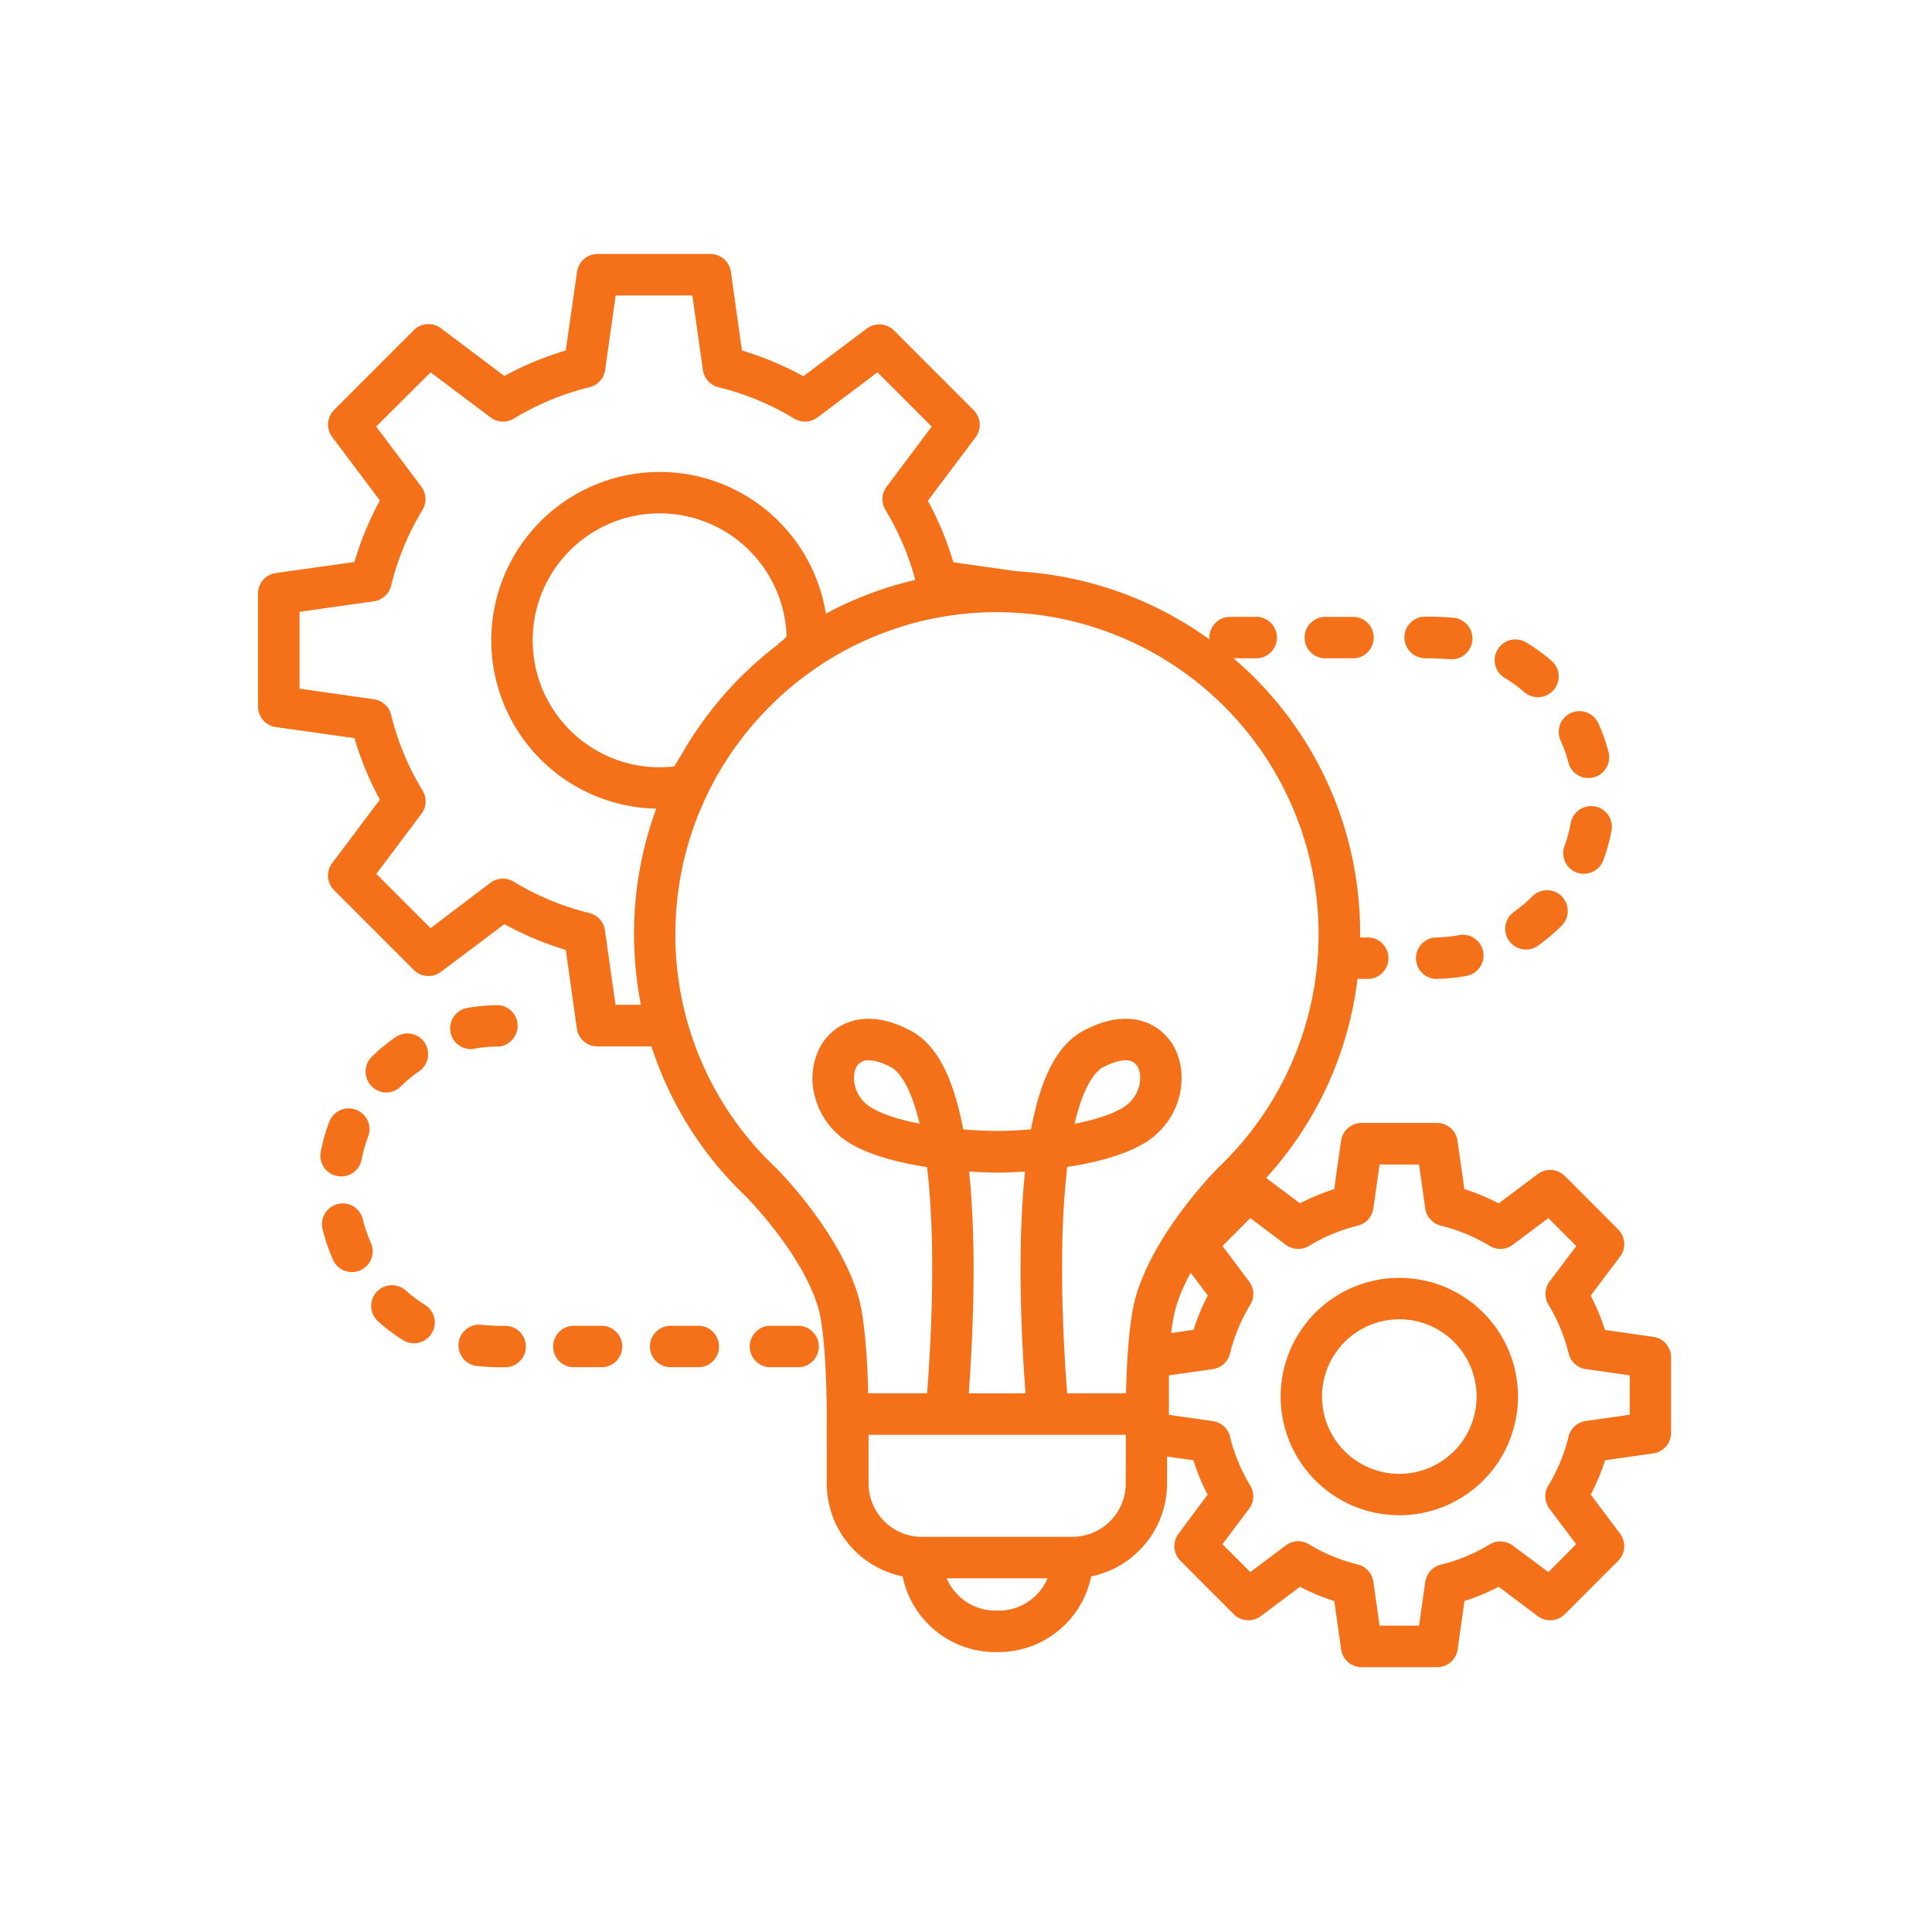
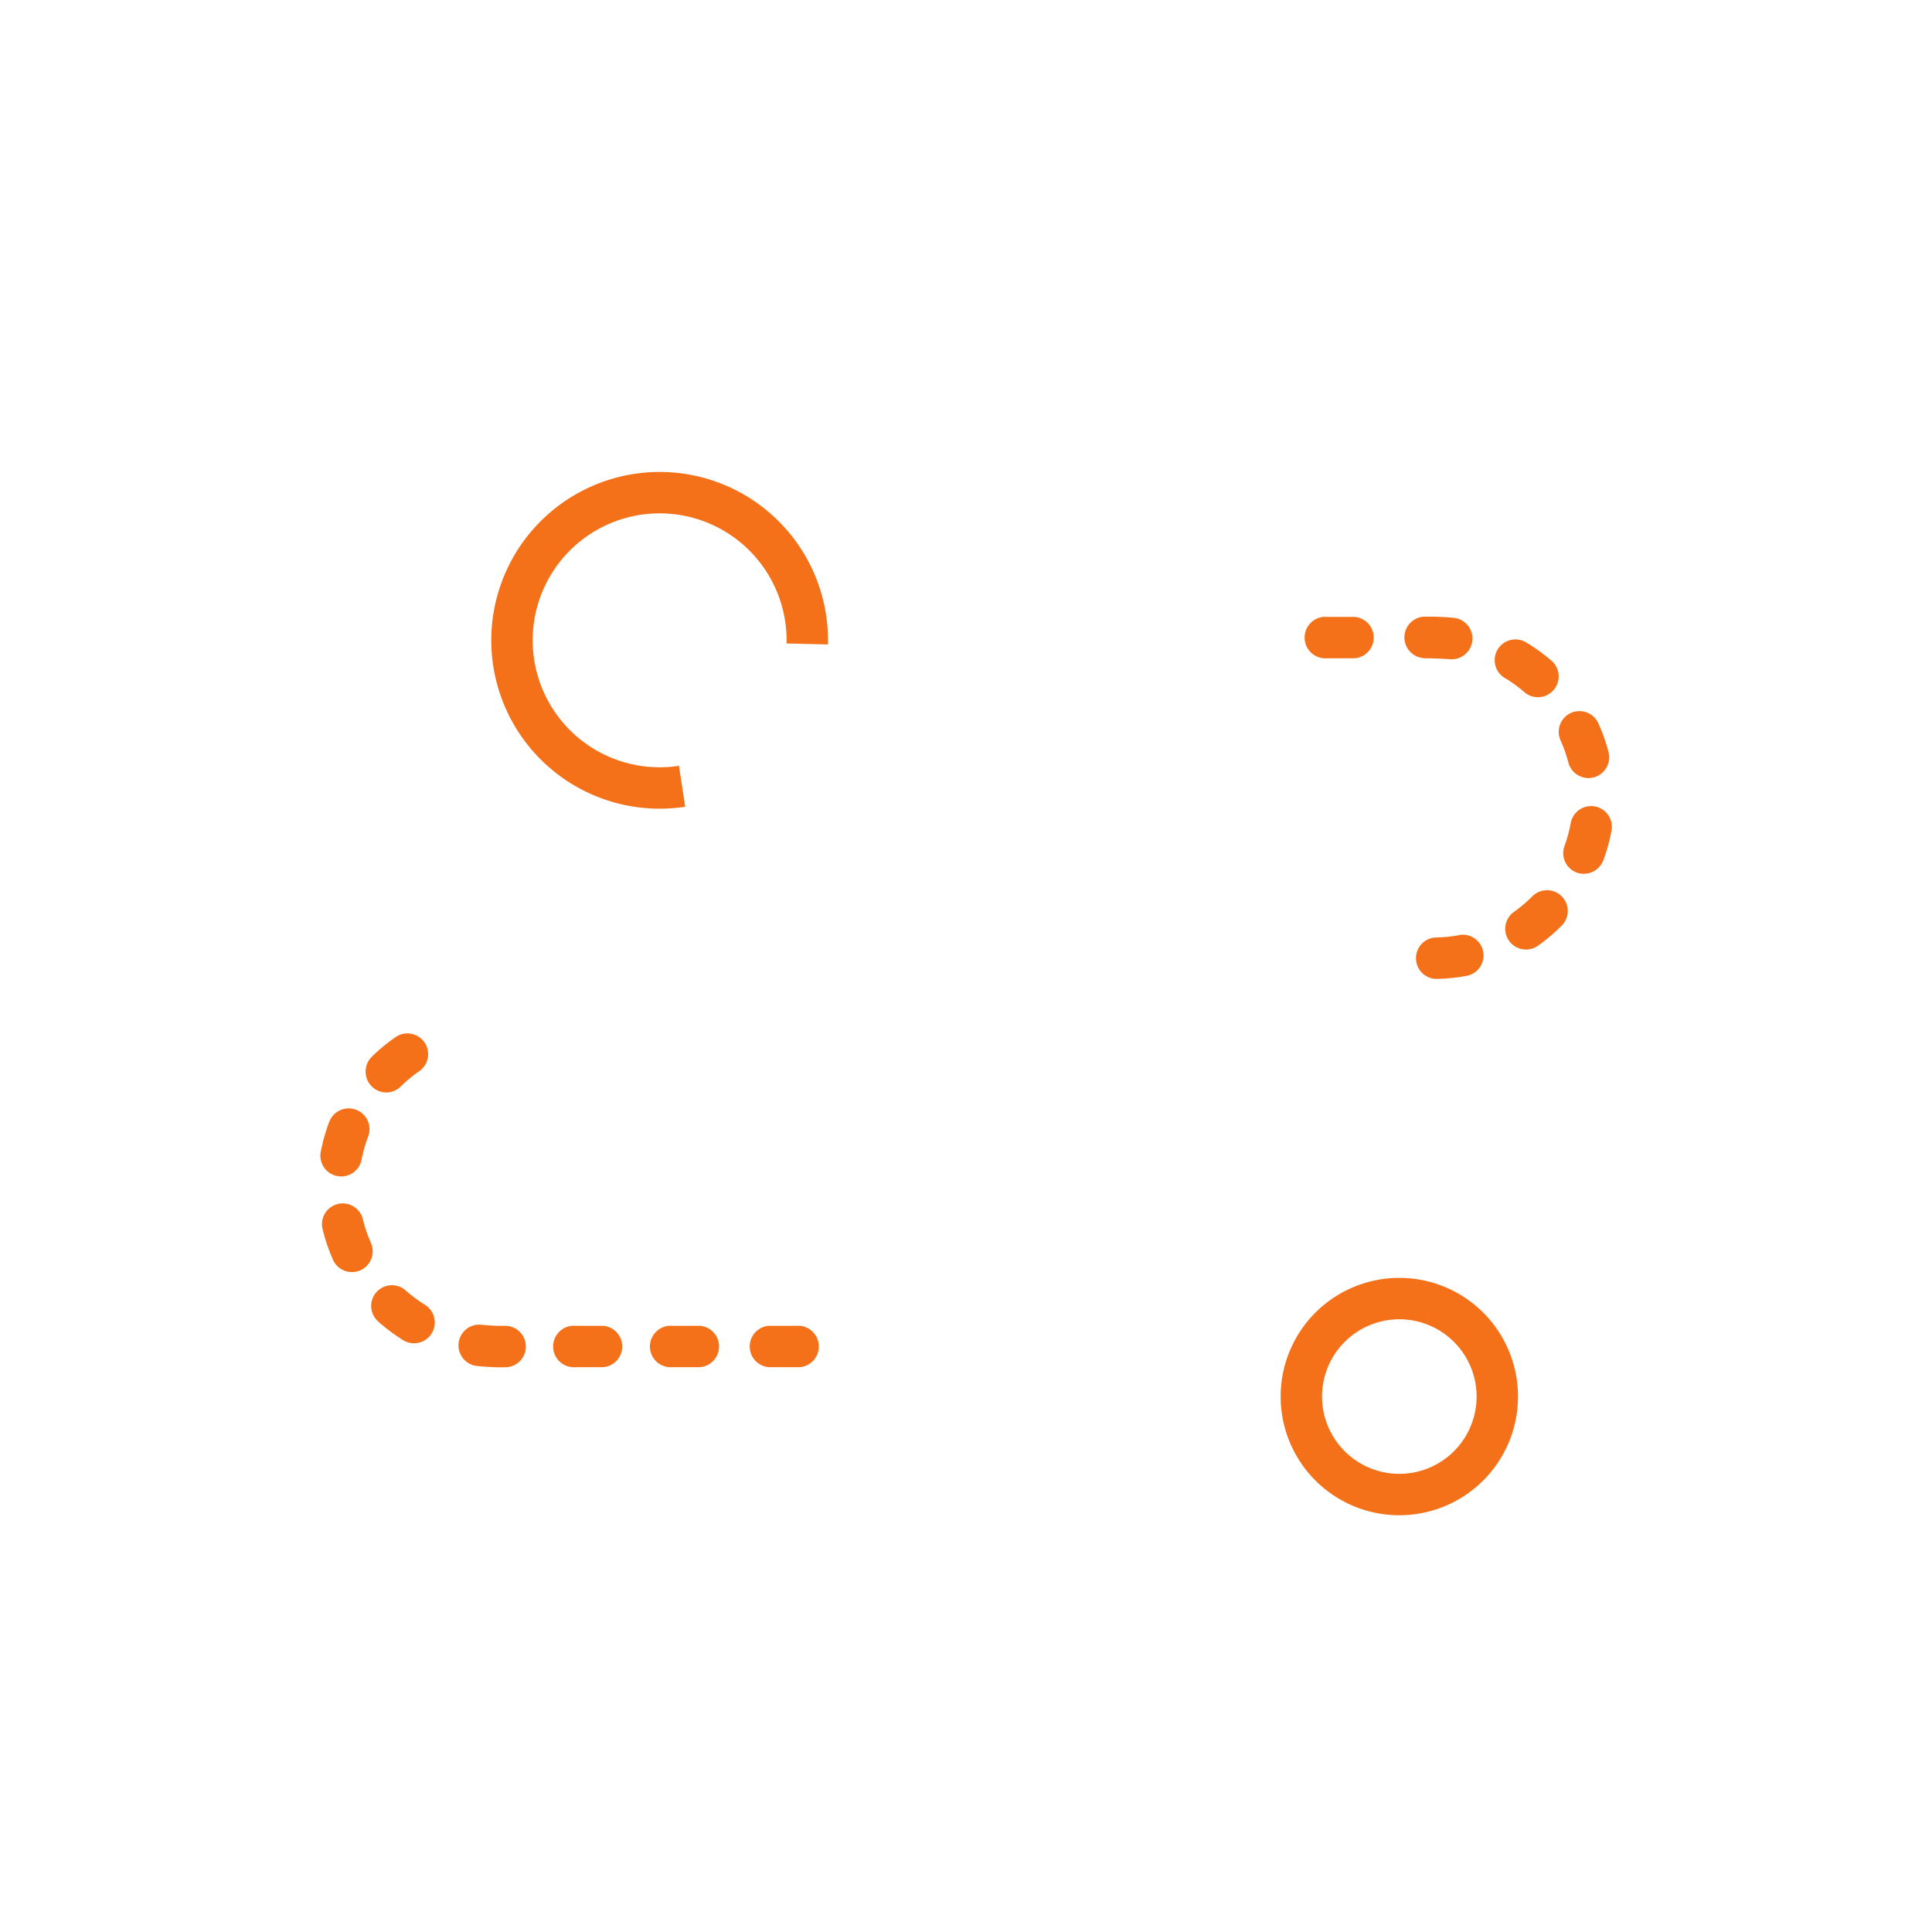
<svg xmlns="http://www.w3.org/2000/svg" id="Слой_1" data-name="Слой 1" viewBox="0 0 700 700">
  <defs>
    <style>.cls-1{fill:#f47119;}.cls-2{fill:none;}</style>
  </defs>
-   <path class="cls-1" d="M599,484.36l-17.5-2.49a78.15,78.15,0,0,0-5.16-12.45L587,455.27a7.51,7.51,0,0,0-.7-9.82L567,426.1a7.52,7.52,0,0,0-9.84-.69L543,436a77.93,77.93,0,0,0-12.43-5.16l-2.49-17.52a7.51,7.51,0,0,0-7.44-6.46H493.33a7.51,7.51,0,0,0-7.44,6.46l-2.49,17.52A77.93,77.93,0,0,0,471,436l-12.25-9.22a130,130,0,0,0,33.1-72.11H495a7.52,7.52,0,1,0,0-15h-2.2c0-.43,0-.86,0-1.29a130.69,130.69,0,0,0-45.89-99.88h8.78a7.52,7.52,0,0,0,0-15h-10a7.52,7.52,0,0,0-7.52,7.51c0,.22,0,.43,0,.64A131.49,131.49,0,0,0,368.49,207l-23.09-3.28a112.3,112.3,0,0,0-9.22-22.28l17.29-23a7.51,7.51,0,0,0-.69-9.82l-28.87-28.89a7.52,7.52,0,0,0-9.84-.7l-23,17.3A112.08,112.08,0,0,0,268.82,127l-4-28.51a7.52,7.52,0,0,0-7.44-6.46H216.51a7.51,7.51,0,0,0-7.44,6.46L205,127a112.08,112.08,0,0,0-22.25,9.23l-23-17.3a7.51,7.51,0,0,0-9.83.69l-28.87,28.9a7.51,7.51,0,0,0-.69,9.82l17.28,23a112.4,112.4,0,0,0-9.22,22.28l-28.48,4a7.52,7.52,0,0,0-6.46,7.44V256a7.52,7.52,0,0,0,6.46,7.44l28.48,4a112.9,112.9,0,0,0,9.22,22.28l-17.28,23a7.51,7.51,0,0,0,.69,9.82l28.87,28.89a7.51,7.51,0,0,0,9.83.7l23-17.3A112.08,112.08,0,0,0,205,344.16l4,28.51a7.52,7.52,0,0,0,7.44,6.46h19.58a130.75,130.75,0,0,0,34.36,54.5c1.15,1.17,20.66,21.22,26.17,40.53,2.49,8.76,3,30.53,3,38.18V537.5a34.39,34.39,0,0,0,27.5,33.66,34.3,34.3,0,0,0,33.55,27.43h1.2a34.31,34.31,0,0,0,33.55-27.43,34.39,34.39,0,0,0,27.49-33.66v-9.77l9.55,1.35a76.45,76.45,0,0,0,5.15,12.45L427,555.69a7.51,7.51,0,0,0,.7,9.82L447,584.85a7.51,7.51,0,0,0,9.83.7L471,574.92a77.89,77.89,0,0,0,12.43,5.15l2.49,17.53a7.53,7.53,0,0,0,7.44,6.46h27.33a7.51,7.51,0,0,0,7.44-6.46l2.49-17.53A77.51,77.51,0,0,0,543,574.92l14.14,10.63a7.51,7.51,0,0,0,9.83-.7l19.33-19.34a7.51,7.51,0,0,0,.69-9.82l-10.62-14.15a78.76,78.76,0,0,0,5.15-12.46L599,526.6a7.52,7.52,0,0,0,6.46-7.44V491.8A7.52,7.52,0,0,0,599,484.36ZM243.33,279.43l-.07,0c-.18.59-.43,1.18-.62,1.74-.43,1.35-.86,2.68-1.38,4a24.41,24.41,0,0,1-2.63,5h.21a131.19,131.19,0,0,0-9.12,48.18,133.64,133.64,0,0,0,2.49,25.71H223l-3.82-27a7.51,7.51,0,0,0-5.66-6.25,97.06,97.06,0,0,1-27.42-11.37,7.51,7.51,0,0,0-8.42.42L156,336.29l-19.65-19.66,16.35-21.78a7.51,7.51,0,0,0,.41-8.41A97.57,97.57,0,0,1,141.71,259a7.51,7.51,0,0,0-6.24-5.65l-26.94-3.83V221.68l26.94-3.82a7.53,7.53,0,0,0,6.24-5.66,97.51,97.51,0,0,1,11.36-27.45,7.51,7.51,0,0,0-.41-8.41l-16.35-21.78L156,134.9l21.75,16.35a7.52,7.52,0,0,0,8.42.42,97.06,97.06,0,0,1,27.42-11.37,7.52,7.52,0,0,0,5.66-6.25l3.82-27h27.78l3.83,27a7.52,7.52,0,0,0,5.65,6.25,97.25,97.25,0,0,1,27.43,11.37,7.52,7.52,0,0,0,8.42-.42l21.75-16.35,19.65,19.66-16.35,21.78a7.51,7.51,0,0,0-.42,8.41,97.36,97.36,0,0,1,10.81,25.37,130.75,130.75,0,0,0-35,13.65c-.05-.45-.12-.9-.18-1.34-4.44,2.49-8.71,5.17-12.07,8.84a9.26,9.26,0,0,1-2.44,1.88c0,.1,0,.2,0,.31a132.54,132.54,0,0,0-35.53,40.85c-.29.06-2,3.45-3,4.89,0,.09,0,.17,0,.23C243.68,279.24,243.3,280,243.33,279.43ZM361.87,583.56h-1.2A19.23,19.23,0,0,1,343,571.85h36.55A19.23,19.23,0,0,1,361.87,583.56Zm46-46.06h0a19.33,19.33,0,0,1-19.3,19.32H334a19.34,19.34,0,0,1-19.3-19.32V519.87h93.23Zm-55.2-85.76c-.18-10-.7-19.1-1.54-27.26,5.71.37,9.65.38,10.11.38s4.42,0,10.14-.38c-.84,8.16-1.36,17.27-1.54,27.26-.38,21.63.87,42.12,1.73,53.1H351C351.81,493.86,353.06,473.37,352.68,451.74ZM411.46,470c-1.48,5.21-2.35,13-2.86,20.52a7.24,7.24,0,0,0-.11,1.24v.43c-.28,4.63-.43,9.06-.52,12.61H386.66c-.82-10.38-2.17-31.32-1.78-53a290.68,290.68,0,0,1,1.81-29c9.76-1.49,20.35-4.08,27.88-8.59,13.65-8.19,16.54-24.79,10.67-35.15-4.62-8.17-16-14.53-32.72-5.59-8.57,4.56-14.53,15-18.22,32q-.39,1.8-.75,3.72c-5.11.42-9.51.58-12.3.57s-7.16-.14-12.27-.56c-.24-1.28-.49-2.53-.75-3.73-3.69-17-9.64-27.45-18.21-32-16.76-8.94-28.11-2.58-32.73,5.59a24.74,24.74,0,0,0-1.9,18.76A27.84,27.84,0,0,0,308,414.26c7.53,4.51,18.12,7.1,27.89,8.59.93,7.86,1.59,17.42,1.8,29,.39,21.63-1,42.57-1.78,52.95H314.56c-.22-9.67-1-26-3.49-34.8C304.38,446.58,282,423.92,281,423l-.14-.14a115.65,115.65,0,0,1-36.15-84.44c0-64.3,52.27-116.62,116.52-116.62a116.64,116.64,0,0,1,80.36,201.06l-.13.13C440.55,423.9,418.19,446.45,411.46,470Zm-22.11-62.88c3.58-15.29,8.28-19.34,10.24-20.39s5.24-2.55,8.19-2.55a4.65,4.65,0,0,1,4.38,2.29c2.06,3.64,1,11-5.32,14.85C402.42,404,396,405.87,389.35,407.16Zm-56.16,0c-6.69-1.29-13.07-3.15-17.5-5.81-6.35-3.81-7.38-11.21-5.32-14.85a4.66,4.66,0,0,1,4.39-2.29c2.94,0,6.36,1.58,8.18,2.55S329.61,391.88,333.19,407.17Zm104.42,62.25a78.15,78.15,0,0,0-5.16,12.45L424.36,483a59,59,0,0,1,1.56-8.86,64.13,64.13,0,0,1,5.5-13Zm152.86,43.21-15.9,2.26a7.52,7.52,0,0,0-6.25,5.66A62.64,62.64,0,0,1,561,538.23a7.51,7.51,0,0,0,.41,8.41l9.66,12.86L561,569.61,548.13,560a7.52,7.52,0,0,0-8.42-.42,62.45,62.45,0,0,1-17.66,7.33,7.51,7.51,0,0,0-5.65,6.24L514.14,589H499.85l-2.26-15.92a7.52,7.52,0,0,0-5.65-6.25,62.13,62.13,0,0,1-17.66-7.32,7.52,7.52,0,0,0-8.42.42L453,569.61,442.91,559.5l9.66-12.86a7.53,7.53,0,0,0,.41-8.41,63,63,0,0,1-7.32-17.68,7.5,7.5,0,0,0-6.24-5.66l-15.9-2.26V498.32l15.9-2.26a7.5,7.5,0,0,0,6.24-5.65A63.14,63.14,0,0,1,453,472.72a7.51,7.51,0,0,0-.41-8.41l-9.66-12.85L453,441.34,465.86,451a7.52,7.52,0,0,0,8.42.41,62.42,62.42,0,0,1,17.66-7.32,7.51,7.51,0,0,0,5.65-6.25l2.26-15.91h14.29l2.26,15.91a7.51,7.51,0,0,0,5.65,6.25,62.72,62.72,0,0,1,17.66,7.32,7.52,7.52,0,0,0,8.42-.41L561,441.34l10.11,10.12-9.66,12.85a7.51,7.51,0,0,0-.41,8.41,62.58,62.58,0,0,1,7.31,17.69,7.52,7.52,0,0,0,6.25,5.65l15.9,2.26Z" />
  <path class="cls-1" d="M480.75,238.51h10a7.52,7.52,0,0,0,0-15h-10a7.52,7.52,0,1,0,0,15Z" />
  <path class="cls-1" d="M545.45,245.77a50.46,50.46,0,0,1,7,5.13,7.52,7.52,0,0,0,9.87-11.34,65.33,65.33,0,0,0-9.13-6.65,7.52,7.52,0,1,0-7.78,12.86Z" />
  <path class="cls-1" d="M515.81,238.51c3.17,0,6.29.12,9.46.33a7.51,7.51,0,0,0,1.38-15,98.11,98.11,0,0,0-10.84-.4,7.52,7.52,0,0,0,0,15Z" />
  <path class="cls-1" d="M528.63,338.83a51.24,51.24,0,0,1-8.67.84,7.52,7.52,0,0,0,.09,15h.09a64.85,64.85,0,0,0,11.23-1.1,7.51,7.51,0,1,0-2.74-14.77Z" />
  <path class="cls-1" d="M555.19,324.76a51.7,51.7,0,0,1-6.65,5.63,7.51,7.51,0,1,0,8.69,12.26,65.26,65.26,0,0,0,8.62-7.3,7.51,7.51,0,1,0-10.66-10.59Z" />
  <path class="cls-1" d="M571.28,316.15a7.58,7.58,0,0,0,9.64-4.47,65.14,65.14,0,0,0,3-10.91,7.52,7.52,0,0,0-14.8-2.66,49.62,49.62,0,0,1-2.27,8.4A7.5,7.5,0,0,0,571.28,316.15Z" />
  <path class="cls-1" d="M565.42,268.26a50.69,50.69,0,0,1,2.88,8.22,7.52,7.52,0,0,0,14.56-3.74,64.34,64.34,0,0,0-3.75-10.67,7.51,7.51,0,0,0-13.69,6.19Z" />
  <path class="cls-1" d="M129,402.08a7.53,7.53,0,0,0-9.7,4.36,66,66,0,0,0-3.08,10.87,7.5,7.5,0,0,0,6,8.8,7.68,7.68,0,0,0,1.42.14,7.51,7.51,0,0,0,7.37-6.1,50.58,50.58,0,0,1,2.38-8.37A7.52,7.52,0,0,0,129,402.08Z" />
  <path class="cls-1" d="M154,472.78a51.35,51.35,0,0,1-7-5.22,7.51,7.51,0,0,0-10,11.22,66.07,66.07,0,0,0,9,6.76A7.51,7.51,0,1,0,154,472.78Z" />
  <path class="cls-1" d="M218.48,480.36h-10a7.52,7.52,0,1,0,0,15h10a7.52,7.52,0,0,0,0-15Z" />
  <path class="cls-1" d="M253.55,480.36h-10a7.52,7.52,0,1,0,0,15h10a7.52,7.52,0,0,0,0-15Z" />
  <path class="cls-1" d="M288.61,480.36h-10a7.52,7.52,0,0,0,0,15h10a7.52,7.52,0,1,0,0-15Z" />
  <path class="cls-1" d="M134.25,450a49.92,49.92,0,0,1-2.78-8.24,7.51,7.51,0,1,0-14.6,3.55,65.28,65.28,0,0,0,3.61,10.72,7.52,7.52,0,1,0,13.77-6Z" />
  <path class="cls-1" d="M183.41,480.36a72.43,72.43,0,0,1-9.08-.39,7.52,7.52,0,0,0-1.84,14.92,88.51,88.51,0,0,0,10.92.49,7.51,7.51,0,0,0,0-15Z" />
  <path class="cls-1" d="M139.9,395.83a7.5,7.5,0,0,0,5.26-2.15,51.66,51.66,0,0,1,6.72-5.56,7.51,7.51,0,1,0-8.55-12.36,65.87,65.87,0,0,0-8.7,7.2A7.57,7.57,0,0,0,139.9,395.83Z" />
-   <path class="cls-1" d="M171.88,379.93a51.4,51.4,0,0,1,8.69-.74,7.52,7.52,0,0,0,0-15,66.06,66.06,0,0,0-11.25,1,7.51,7.51,0,0,0,2.56,14.81Z" />
  <path class="cls-1" d="M507,549a43,43,0,1,1,43-43A43,43,0,0,1,507,549Zm0-71a28,28,0,1,0,28,28A28,28,0,0,0,507,478Z" />
  <path class="cls-1" d="M239,293a61,61,0,1,1,61-61c0,.5,0,1,0,1.5l-15-.36c0-.38,0-.76,0-1.14a46,46,0,1,0-46,46,46.76,46.76,0,0,0,7-.53l2.26,14.83A62.18,62.18,0,0,1,239,293Z" />
  <rect class="cls-2" width="700" height="700" />
</svg>